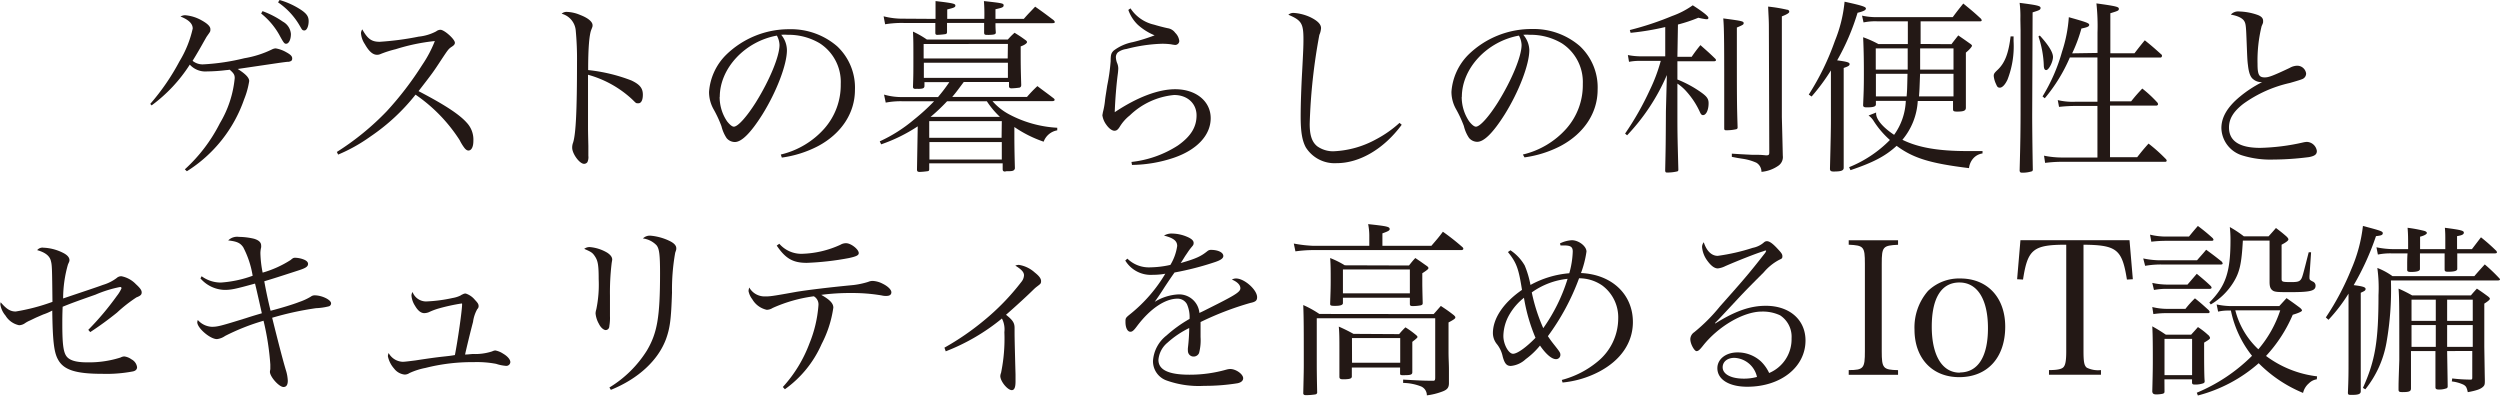
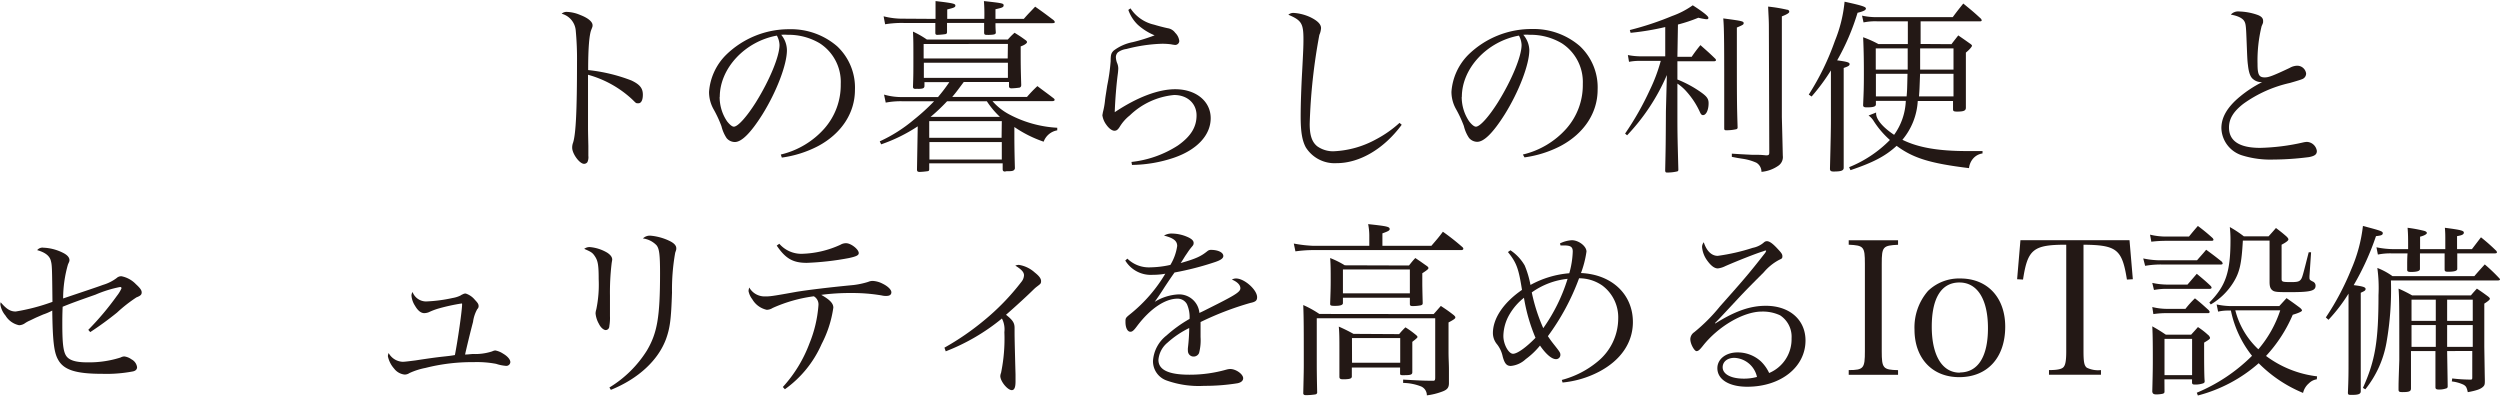
<svg xmlns="http://www.w3.org/2000/svg" id="レイヤー_1" data-name="レイヤー 1" width="367.89" height="58.23" viewBox="0 0 367.89 58.23">
  <defs>
    <style>.cls-1{fill:#231815;}</style>
  </defs>
-   <path class="cls-1" d="M253.06,132.93a33.33,33.33,0,0,0,4.31-6.28,16,16,0,0,0,1.94-4.81c0-.71-.57-1.28-1.8-1.77a1.41,1.41,0,0,1,.68-.19,5.9,5.9,0,0,1,2.49.79c.82.46,1.23.87,1.23,1.26s0,.32-.55,1.11c-.06.09-.22.39-.46.8-.39.71-1.18,2.07-1.61,2.75a2.33,2.33,0,0,0,1.61.52,32.21,32.21,0,0,0,6-.9A14.79,14.79,0,0,0,271,124.9a1.31,1.31,0,0,1,.52-.14,4.6,4.6,0,0,1,1.53.55c.66.36.9.6.9.93s-.16.41-.49.49c-.16,0-.25,0-1.42.16l-6.11.9c1.17.74,1.69,1.29,1.69,1.78a11.92,11.92,0,0,1-.74,2.67,20.37,20.37,0,0,1-8.43,10.6l-.3-.28a23.47,23.47,0,0,0,5.16-6.79,15.84,15.84,0,0,0,2.18-6.64c0-.49-.16-.73-.74-1.23a5.18,5.18,0,0,1-.52.06,25.16,25.16,0,0,1-2.81.19,3.09,3.09,0,0,1-2.54-1,22.4,22.4,0,0,1-5.62,6Zm16.52-13.65a13,13,0,0,1,3,1.55,2.26,2.26,0,0,1,1.18,1.81c0,.81-.3,1.44-.71,1.44-.25,0-.36-.13-1-1.31a10.73,10.73,0,0,0-2.67-3.14Zm2.51-1.64a11.57,11.57,0,0,1,2.81,1.23c1.12.68,1.47,1.14,1.47,1.88s-.27,1.37-.62,1.37-.36-.14-.69-.69a10.5,10.5,0,0,0-3.19-3.44Z" transform="translate(-230.95 -117.64)" />
-   <path class="cls-1" d="M280.52,140a39.25,39.25,0,0,0,7.35-6,47.89,47.89,0,0,0,5.21-6.8,17.66,17.66,0,0,0,1.86-3.52,28.86,28.86,0,0,0-5.76,1.2,15.69,15.69,0,0,0-2.3.74,1.14,1.14,0,0,1-.46.08c-.6,0-1.17-.49-1.77-1.55a3.31,3.31,0,0,1-.58-1.64,1.16,1.16,0,0,1,.19-.55c.8,1.42,1.37,1.83,2.57,1.83a43,43,0,0,0,5.73-.76,7,7,0,0,0,2.57-.77,1.08,1.08,0,0,1,.63-.24c.57,0,2.13,1.39,2.13,1.91,0,.19-.11.35-.36.52-.57.38-.57.38-1.55,1.85-1.31,2-1.31,2-3.44,4.75,3.84,2,6,3.42,7.07,4.62a3.63,3.63,0,0,1,1,2.7c0,.87-.27,1.42-.73,1.42-.2,0-.41-.14-.63-.44a7,7,0,0,1-.66-1.09,23.46,23.46,0,0,0-6.49-6.69,29.52,29.52,0,0,1-6.61,6.14,24.22,24.22,0,0,1-4.78,2.68Z" transform="translate(-230.95 -117.64)" />
  <path class="cls-1" d="M314.35,119.39a5.47,5.47,0,0,1,2,.46c1.15.44,1.8,1,1.8,1.5,0,.19,0,.19-.16.6-.33.74-.49,2.79-.49,6a24.8,24.8,0,0,1,6.36,1.53c1.22.58,1.69,1.12,1.69,2.1,0,.8-.25,1.26-.66,1.26s-.3,0-1-.66a15.66,15.66,0,0,0-6.41-3.54c0,1.72,0,2.56,0,3.38v4c0,.82,0,.82.05,3.11,0,.57,0,1,0,1.45a1.7,1.7,0,0,1-.14.92.61.61,0,0,1-.49.25c-.66,0-1.75-1.48-1.75-2.38a2.05,2.05,0,0,1,.14-.76c.41-1.31.57-4.86.57-11.82a44.48,44.48,0,0,0-.19-4.7,2.8,2.8,0,0,0-2.07-2.43A1.06,1.06,0,0,1,314.35,119.39Z" transform="translate(-230.95 -117.64)" />
  <path class="cls-1" d="M345.85,140.38a12.36,12.36,0,0,0,6.39-3.8,9.68,9.68,0,0,0,2.43-6.57,6.77,6.77,0,0,0-3.09-6,9,9,0,0,0-4.72-1.25,6.79,6.79,0,0,0-.95,0,3.6,3.6,0,0,1,.84,2.27c0,2.13-1.53,6.11-3.6,9.44-1.72,2.73-3.06,4.07-4.07,4.07a1.6,1.6,0,0,1-1.2-.57,5.51,5.51,0,0,1-.76-1.75,17.62,17.62,0,0,0-1.2-2.57,5.19,5.19,0,0,1-.63-2.48,8.55,8.55,0,0,1,2.46-5.41,13.26,13.26,0,0,1,9.39-3.82,10.38,10.38,0,0,1,7,2.51,8.33,8.33,0,0,1,2.62,6.42c0,3.41-2,6.44-5.43,8.27a16.31,16.31,0,0,1-5.33,1.69Zm-9-8.49a6.38,6.38,0,0,0,1.09,3.6c.39.49.74.79,1,.79.6,0,1.91-1.47,3.25-3.6,2-3.22,3.47-6.74,3.47-8.43a3.09,3.09,0,0,0-.39-1.37C340.58,123.73,336.87,127.69,336.87,131.89Z" transform="translate(-230.95 -117.64)" />
  <path class="cls-1" d="M366,136.23a23.65,23.65,0,0,1-5.38,2.65l-.21-.44a21.8,21.8,0,0,0,5-3.17,30.4,30.4,0,0,0,3-2.73h-4.66a11.68,11.68,0,0,0-2.46.2l-.25-1.18a9.27,9.27,0,0,0,2.87.36h5.08c.65-.79,1-1.23,1.66-2.19h-3.66v.6c-.05.3-.19.36-.84.39a3.19,3.19,0,0,0-.49,0h0c-.25,0-.36-.11-.36-.3.06-1.72.06-2,.06-4.45,0-1.91,0-2.4-.06-3.68a13.28,13.28,0,0,1,2.05,1.17h11.9c.41-.44.52-.57,1-1,.65.41.87.54,1.5,1,.25.17.33.25.33.38s-.25.39-.93.63c0,2.57,0,3,.08,5.68,0,.22-.08.3-.22.38a11.27,11.27,0,0,1-1.2.11c-.27,0-.38-.11-.38-.33v-.6h-6.66c-1,1.34-1.07,1.45-1.69,2.19h11a19.27,19.27,0,0,1,1.53-1.59c1,.77,1.36,1,2.43,1.83a.38.38,0,0,1,.11.19c0,.11-.14.19-.33.19h-8.82a8.54,8.54,0,0,0,2.4,1.92,17,17,0,0,0,7.13,2v.38a2.6,2.6,0,0,0-2,1.67,17.58,17.58,0,0,1-4.31-2.16v1.53c0,.22,0,1.75.08,4.56-.08.3-.27.41-.85.41-.27,0-.49,0-.57.05h-.05c-.22,0-.33-.1-.33-.35v-.85H367.69v.85c0,.19-.05.27-.22.3a11.15,11.15,0,0,1-1.17.11c-.3,0-.41-.08-.41-.36v0l.08-4.67Zm2.62-15.81c0-1.22,0-1.66,0-2.62,2.62.3,2.92.39,2.92.66s-.25.33-1.2.57v1.39h5.46a25.62,25.62,0,0,0-.06-2.62c2.73.3,2.9.33,2.9.63s-.28.36-1.2.57v1.42h4.17c.71-.82.93-1,1.67-1.8,1.17.82,1.53,1.09,2.73,2a.69.69,0,0,1,.16.24c0,.14-.08.19-.41.19h-8.32c0,.47,0,.71.05,1.37,0,.27-.22.32-.87.35a3.72,3.72,0,0,1-.44,0h-.05c-.25,0-.33-.06-.36-.27,0-.71,0-1,0-1.48h-5.46v1.31c0,.22-.06.28-.22.33a10.79,10.79,0,0,1-1.2.11c-.22,0-.3-.08-.3-.3,0-.71,0-1,0-1.45h-4.66a15.32,15.32,0,0,0-2.73.19l-.22-1.17a11.26,11.26,0,0,0,2.95.35Zm10.65,3.69H366.87v2.13h12.37Zm-12.37,2.76v2.23h12.37v-2.23Zm11.47,8.6H367.69v2.45h10.65Zm-10.65,3.08v2.57h10.65v-2.57Zm10.38-3.71h0a12.39,12.39,0,0,1-1.93-2.3h-5.85a26.5,26.5,0,0,1-2.43,2.3Z" transform="translate(-230.95 -117.64)" />
  <path class="cls-1" d="M397.31,118.87a5.63,5.63,0,0,0,3.47,2.4c.52.16,1.34.38,2,.52a1.66,1.66,0,0,1,1.11.68,2,2,0,0,1,.6,1.2.6.6,0,0,1-.65.58,5.64,5.64,0,0,1-.57-.09,10,10,0,0,0-1.34-.08,23.11,23.11,0,0,0-5.22.77,2.68,2.68,0,0,0-1.25.49,1,1,0,0,0-.3.73,2.72,2.72,0,0,0,.16.8,2.06,2.06,0,0,1,.19.87,8.34,8.34,0,0,1-.08.87c-.19,1.45-.38,3.72-.44,5.54,3.31-2.21,6.42-3.38,8.9-3.38,3.06,0,5.22,1.77,5.22,4.26s-2,4.64-5.38,5.81a19.93,19.93,0,0,1-6.2,1.07l-.08-.44a15.65,15.65,0,0,0,6.85-2.43c1.89-1.34,2.73-2.7,2.73-4.42s-1.31-3-3.3-3a10.83,10.83,0,0,0-6.52,3,6.32,6.32,0,0,0-1.51,1.72c-.27.41-.46.54-.76.54s-.76-.27-1.2-.9a3.06,3.06,0,0,1-.57-1.39s.05-.24.08-.44a11.32,11.32,0,0,0,.3-1.63c.05-.55.19-1.31.33-2.27a28.59,28.59,0,0,0,.51-3.6c0-1,.09-1.2.44-1.56a6.75,6.75,0,0,1,2.81-1.25,25.82,25.82,0,0,0,3.22-1,8.52,8.52,0,0,1-2.48-1.56,5.61,5.61,0,0,1-1.39-2.18Z" transform="translate(-230.95 -117.64)" />
  <path class="cls-1" d="M437.22,136c-2.62,3.55-6.19,5.65-9.58,5.65a5,5,0,0,1-4.53-2.32c-.54-1-.76-2.29-.76-4.61,0-1.5.08-4.1.22-6.58.16-3,.19-3.71.19-4.7,0-2.34-.28-2.81-2.22-3.63a1.12,1.12,0,0,1,.77-.27,6.86,6.86,0,0,1,2.46.63c1,.49,1.58,1,1.58,1.61a2.88,2.88,0,0,1-.25,1,84.14,84.14,0,0,0-1.42,13.1c0,1.67.33,2.65,1.1,3.28a4,4,0,0,0,2.43.74,14.2,14.2,0,0,0,6.22-1.75,16.64,16.64,0,0,0,3.47-2.43Z" transform="translate(-230.95 -117.64)" />
  <path class="cls-1" d="M455.05,140.38a12.36,12.36,0,0,0,6.39-3.8,9.68,9.68,0,0,0,2.43-6.57,6.79,6.79,0,0,0-3.09-6,9,9,0,0,0-4.72-1.25,6.72,6.72,0,0,0-.95,0A3.6,3.6,0,0,1,456,125c0,2.13-1.53,6.11-3.6,9.44-1.72,2.73-3.06,4.07-4.07,4.07a1.6,1.6,0,0,1-1.2-.57,5.27,5.27,0,0,1-.76-1.75,17.62,17.62,0,0,0-1.2-2.57,5.19,5.19,0,0,1-.63-2.48,8.59,8.59,0,0,1,2.45-5.41,13.29,13.29,0,0,1,9.39-3.82,10.39,10.39,0,0,1,7.05,2.51,8.33,8.33,0,0,1,2.62,6.42c0,3.41-2,6.44-5.43,8.27a16.31,16.31,0,0,1-5.33,1.69Zm-9-8.49a6.38,6.38,0,0,0,1.09,3.6c.38.49.74.79,1,.79.6,0,1.91-1.47,3.25-3.6,2-3.22,3.47-6.74,3.47-8.43a3.09,3.09,0,0,0-.39-1.37C449.78,123.73,446.07,127.69,446.07,131.89Z" transform="translate(-230.95 -117.64)" />
  <path class="cls-1" d="M477.79,126h2.1a21.41,21.41,0,0,1,1.29-1.72c.95.85,1.25,1.09,2.18,2a.33.33,0,0,1,.11.22c0,.08-.14.16-.3.16h-5.38v2.68a16.69,16.69,0,0,1,3.36,1.8c.93.65,1.23,1,1.23,1.69,0,1-.36,1.75-.82,1.75-.19,0-.3-.11-.44-.41a11.82,11.82,0,0,0-1.94-3,6.92,6.92,0,0,0-1.39-1.23V134c0,3.17,0,3.25.14,8.6,0,.16-.05.24-.19.27a6.33,6.33,0,0,1-1.45.16c-.22,0-.27-.05-.3-.27.08-3.66.08-3.66.11-8.76l.14-5.32a30.21,30.21,0,0,1-5.85,8.87l-.3-.25a43.06,43.06,0,0,0,3.64-6.41,24.36,24.36,0,0,0,1.61-4.29h-3.17a7.41,7.41,0,0,0-1.5.14l-.17-1a10.14,10.14,0,0,0,1.94.19H476v-4.31a38.7,38.7,0,0,1-5.1.85l-.11-.41A44.14,44.14,0,0,0,477,120a12.39,12.39,0,0,0,3.05-1.58c1.56,1,2.3,1.61,2.3,1.83s-.14.22-.33.22a10.67,10.67,0,0,1-1.15-.22,22.48,22.48,0,0,1-3,1Zm9.75-4.94c0,.19-.14.27-1,.63,0,11.11,0,11.11.11,14.71,0,.14-.06.19-.17.25a6.69,6.69,0,0,1-1.5.16c-.22,0-.3-.05-.3-.27,0-1.91,0-1.91,0-2.54,0-9.94,0-12-.14-13.65C487.37,120.72,487.54,120.78,487.54,121.05Zm3.71.49c0-.9-.05-1.55-.11-2.94a22.53,22.53,0,0,1,2.79.46c.21,0,.32.16.32.3s-.19.33-1.09.68v14.74c0,.25.06,2.19.14,5.76a1.55,1.55,0,0,1-.66,1.48,5.16,5.16,0,0,1-2.48.9,1.56,1.56,0,0,0-.74-1.34,7.5,7.5,0,0,0-1.8-.55l-1-.16-.82-.16,0-.47c1.22.08,1.22.08,3,.17,1.2,0,1.2,0,2.05.08.38,0,.46-.08.46-.44V140Z" transform="translate(-230.95 -117.64)" />
  <path class="cls-1" d="M497.12,131.56a38.09,38.09,0,0,0,3.85-7.91,20.35,20.35,0,0,0,1.42-5.76c2.62.57,3.14.76,3.14,1s-.33.41-1.23.63a34,34,0,0,1-3,7c1.42.19,1.83.3,1.83.55s-.25.35-.87.57v12.69c0,.25,0,1,0,2,0,.41-.35.55-1.5.55-.38,0-.52-.11-.52-.41.11-4.24.14-6,.14-7.1V128a29.35,29.35,0,0,1-2.84,3.84Zm21-7.42c.44-.58.57-.74,1-1.29.76.52,1,.69,1.69,1.18.25.16.33.27.33.35s-.25.47-.9,1v2.35c0,2.29,0,2.53,0,5.76,0,.43-.31.57-1.26.57-.52,0-.63-.06-.63-.36v-1.2h-5.19a9.73,9.73,0,0,1-2.26,5.71c2.32,1.14,5.24,1.66,9.58,1.66.79,0,1.12,0,2.21,0v.35a2.24,2.24,0,0,0-1.39.76,2.6,2.6,0,0,0-.6,1.4c-5.65-.69-8.19-1.45-10.65-3.28-1.64,1.5-3.38,2.43-6.79,3.58l-.2-.44a17.67,17.67,0,0,0,6-4,13.16,13.16,0,0,1-2.43-2.86,2.65,2.65,0,0,0-.71-.74l1.11-.44v.14c0,.88,1,2.05,2.65,3.14a9.15,9.15,0,0,0,1.72-5H507V133c0,.33-.38.44-1.39.44-.33,0-.49-.09-.49-.3v-.09c.08-1.8.11-2.51.11-4.45,0-1.33,0-3.16-.11-5.48a15.14,15.14,0,0,1,2.24,1h4.34V122c0-.27,0-.4,0-1.22h-4.45a8.48,8.48,0,0,0-2.07.16l-.22-1a9.61,9.61,0,0,0,2.29.22h11.06c.65-.88.87-1.15,1.55-2,1.12.92,1.48,1.2,2.54,2.18a.49.49,0,0,1,.17.3c0,.08-.11.14-.22.14h-8.77c0,.76,0,.76,0,3.33Zm-11.14.62v3.12h4.7v-3.12Zm4.54,7.07c.08-.9.08-1.14.13-3.33H507v3.33Zm6.9,0V128.5H513.5c-.08,2.16-.08,2.35-.16,3.33Zm-4.91-7.07v3.12h4.91v-3.12Z" transform="translate(-230.95 -117.64)" />
-   <path class="cls-1" d="M527.26,123c0,.3,0,.58,0,.69a13.48,13.48,0,0,1-.9,5.68c-.36.76-.77,1.17-1.12,1.17s-.41-.19-.58-.57a3.54,3.54,0,0,1-.32-1.15c0-.3.08-.44.57-.9,1.06-1,1.61-2.4,1.91-4.92Zm1-2.53a16.13,16.13,0,0,0-.11-2.41c2.56.33,3.08.44,3.08.74s-.22.36-1.17.66L530,134.56c0,.28,0,2.93.09,8a.31.31,0,0,1-.11.28,4.46,4.46,0,0,1-1.48.21c-.24,0-.32-.08-.35-.3.11-4.09.14-5.87.14-9.66v-4.56c0-3.17,0-4.34,0-6.41Zm2.86,2.4c1.31,1.44,1.94,2.48,1.94,3.16s-.6,1.92-1,1.92c-.21,0-.32-.17-.35-.58a14.93,14.93,0,0,0-.79-4.37Zm8.49,2.56v-3a30.9,30.9,0,0,0-.16-4.29c3,.41,3.3.52,3.3.79s-.08.3-1.25.66v5.89h3.55c.65-.84.84-1.09,1.52-1.91,1.12.9,1.45,1.2,2.52,2.16a1.08,1.08,0,0,1,0,.19.23.23,0,0,1-.19.19h-7.45v6.44h3.11c.68-.84.9-1.09,1.64-1.88a18.11,18.11,0,0,1,2.21,2.05.45.45,0,0,1,.11.27.25.25,0,0,1-.25.19h-6.82v7.59h4c.71-.9.93-1.17,1.67-2a23,23,0,0,1,2.54,2.27.35.35,0,0,1,.13.25.18.18,0,0,1-.19.16H534.6a20.12,20.12,0,0,0-2.7.16l-.16-1.06a13.62,13.62,0,0,0,2.86.27h5v-7.59h-3.19a22.41,22.41,0,0,0-2.46.14l-.19-1a9.49,9.49,0,0,0,2.65.24h3.19V126.1h-4.06a24,24,0,0,1-3.69,6l-.33-.27a25.82,25.82,0,0,0,2.87-6.58,20.6,20.6,0,0,0,1-5.08c2.51.71,3,.87,3,1.12s-.24.36-1.15.55a21.78,21.78,0,0,1-1.36,3.65Z" transform="translate(-230.95 -117.64)" />
  <path class="cls-1" d="M560.46,119.33a8.84,8.84,0,0,1,2.75.52c.55.22.77.49.77.87v.06c0,.22,0,.22-.22.71a21.34,21.34,0,0,0-.6,5.54c0,1.61.22,2,1.06,2,.58,0,1.18-.22,3.66-1.39a2.32,2.32,0,0,1,1.12-.33,1.32,1.32,0,0,1,1.31,1.15.88.88,0,0,1-.57.82c-.19.08-.57.21-1.83.57a18.69,18.69,0,0,0-6.83,3.06c-1.47,1.14-2.12,2.21-2.12,3.49,0,2,1.55,3,4.58,3a31.41,31.41,0,0,0,6.33-.8,3.11,3.11,0,0,1,.55-.08,1.55,1.55,0,0,1,1.47,1.34c0,.49-.3.74-1.17.9a42.83,42.83,0,0,1-5.24.36,14,14,0,0,1-4.64-.63,4.33,4.33,0,0,1-3-4c0-1.59.88-3.09,2.68-4.59a17.38,17.38,0,0,1,3.33-2.18,1.83,1.83,0,0,1-1.31-.41c-.41-.3-.66-.9-.79-2.08-.09-.65-.11-1.25-.19-3.3-.09-2.32-.11-2.73-.33-3.14s-.82-.79-2-1A1.44,1.44,0,0,1,560.46,119.33Z" transform="translate(-230.95 -117.64)" />
  <path class="cls-1" d="M243.94,166.18a41.42,41.42,0,0,0,4.21-5,4.91,4.91,0,0,0,.68-1.12.18.18,0,0,0-.19-.19A17.79,17.79,0,0,0,245,161c-3.27,1.15-3.74,1.34-4.83,1.78-.05,1.25-.05,1.72-.05,2.51,0,2.75.13,4,.54,4.67s1.37,1,3.09,1a15.21,15.21,0,0,0,4.94-.71,1.33,1.33,0,0,1,.54-.16,2.3,2.3,0,0,1,1.07.43,1.53,1.53,0,0,1,.82,1.15c0,.33-.22.55-.63.63a20.79,20.79,0,0,1-4.51.35c-3.87,0-5.67-.57-6.49-2.1-.6-1.06-.79-2.76-.85-7.21a8.41,8.41,0,0,1-1.34.58l-1.06.46-.85.41a4.28,4.28,0,0,0-.76.41,1.59,1.59,0,0,1-.87.3,3.07,3.07,0,0,1-2-1.42,3.29,3.29,0,0,1-.76-1.64,1.57,1.57,0,0,1,.05-.32c.85,1,1.42,1.36,2.21,1.36a29.38,29.38,0,0,0,5.41-1.42c-.06-5.16-.06-5.4-.25-6.09s-.84-1.2-2-1.52a1,1,0,0,1,.93-.36,7,7,0,0,1,3,.82c.55.3.82.65.82,1,0,.16,0,.16-.22.65a18.34,18.34,0,0,0-.71,5c3.17-1.07,5.05-1.69,5.87-2a6.27,6.27,0,0,0,2-1,1,1,0,0,1,.71-.27,4,4,0,0,1,2.13,1.17c.6.55.85.88.85,1.2s-.14.5-.77.74a21.39,21.39,0,0,0-2.86,2.24,48.05,48.05,0,0,1-3.94,2.87Z" transform="translate(-230.95 -117.64)" />
-   <path class="cls-1" d="M260.62,158.29a4.79,4.79,0,0,0,2.81.93,16.9,16.9,0,0,0,4.7-1,13.71,13.71,0,0,0-1.39-4.2c-.44-.63-.9-.85-2.21-1a1.85,1.85,0,0,1,1.58-.52,10.05,10.05,0,0,1,2.21.27c.68.2,1.06.52,1.06,1a1.53,1.53,0,0,1,0,.27,3.73,3.73,0,0,0-.11.85,16.16,16.16,0,0,0,.33,2.87,15.66,15.66,0,0,0,4.12-1.86c.35-.3.43-.33.68-.33a3.77,3.77,0,0,1,1.28.27c.41.17.6.39.6.63,0,.41-.35.63-1.52,1-3.09,1-3.36,1.09-4.92,1.56.25,1.39.57,2.92.93,4.34,1.47-.38,3.3-.93,4.18-1.28a8.61,8.61,0,0,0,1.74-.8.92.92,0,0,1,.55-.19c1.09,0,2.43.66,2.43,1.18a.46.46,0,0,1-.3.43,9.14,9.14,0,0,1-1.91.28A45,45,0,0,0,271,164.4c.9,3.63,1.56,6.17,2,7.65a6,6,0,0,1,.3,1.61c0,.63-.22.93-.63.93-.65,0-2-1.51-2-2.24a3.15,3.15,0,0,1,.06-.38c0-.17,0-.55,0-.69a38.9,38.9,0,0,0-1-6.44,32,32,0,0,0-5.66,2.24,2.6,2.6,0,0,1-1.2.46c-1,0-2.89-1.63-2.89-2.48a1.1,1.1,0,0,1,.08-.33,2.93,2.93,0,0,0,2.05,1c.85,0,1.28-.11,5.05-1.28.25-.08.74-.25,2.32-.71-.33-1.48-.77-3.44-1-4.37-2.87.79-3.47.93-4.5.93a4.87,4.87,0,0,1-3.53-1.69Z" transform="translate(-230.95 -117.64)" />
  <path class="cls-1" d="M293.65,162a21.85,21.85,0,0,0,3.91-.51,4.17,4.17,0,0,0,1.15-.36,1.7,1.7,0,0,1,.35-.19.87.87,0,0,1,.41-.11,2.89,2.89,0,0,1,1.36.93c.44.46.55.65.55.93a.56.56,0,0,1-.19.43,5.23,5.23,0,0,0-.63,1.89c-.41,1.55-1,4-1.17,4.8.24,0,.24,0,1.12-.08a8.1,8.1,0,0,0,2.86-.38,1.3,1.3,0,0,1,.47-.14,3.14,3.14,0,0,1,1.14.47c.66.38,1.07.87,1.07,1.25a.59.59,0,0,1-.63.55,6.12,6.12,0,0,1-1.47-.3,15.14,15.14,0,0,0-3.28-.25,27.84,27.84,0,0,0-7.1.85,10.32,10.32,0,0,0-2.37.76,1.25,1.25,0,0,1-.71.22,2.25,2.25,0,0,1-1.56-.9,3.88,3.88,0,0,1-.9-1.8,1.43,1.43,0,0,1,.11-.47,2.48,2.48,0,0,0,2.07,1.29c.28,0,1-.09,1.86-.2,1.75-.27,3.11-.46,4.15-.57s1.12-.13,1.67-.22c.43-2.18,1.06-6.58,1.06-7.48,0-.08,0-.11-.08-.11a28.12,28.12,0,0,0-3.28.71,9.54,9.54,0,0,0-1.55.58,1.94,1.94,0,0,1-.66.13c-.49,0-.95-.38-1.36-1.09a3.26,3.26,0,0,1-.52-1.47,1,1,0,0,1,.16-.55A2.13,2.13,0,0,0,293.65,162Z" transform="translate(-230.95 -117.64)" />
  <path class="cls-1" d="M317.76,154a6,6,0,0,1,2.57.84c.46.31.71.63.71,1,0,.08-.06.35-.09.6a36,36,0,0,0-.24,4.7c0,.35,0,1,0,2.07v.93a7,7,0,0,1-.09,1.47c0,.39-.27.6-.54.6s-.71-.32-1-.92a3.81,3.81,0,0,1-.49-1.53,2.19,2.19,0,0,1,.11-.6,18,18,0,0,0,.35-4.45c0-2-.11-2.65-.51-3.28s-.58-.71-1.62-1.17A1.3,1.3,0,0,1,317.76,154Zm2.87,20.66a16.78,16.78,0,0,0,5.51-5.43c1.53-2.59,1.94-4.94,1.94-11.38,0-2.73-.11-3.61-.52-4.12a3.36,3.36,0,0,0-2-1,1.45,1.45,0,0,1,1.12-.41,8.12,8.12,0,0,1,2.79.77c.68.33,1,.68,1,1.09,0,.19,0,.19-.16.65a30.85,30.85,0,0,0-.47,5.85c-.13,4-.3,5.21-.87,6.82-1.15,3.14-4.07,5.87-8.13,7.51Z" transform="translate(-230.95 -117.64)" />
  <path class="cls-1" d="M346.15,174.59a19.77,19.77,0,0,0,3.93-6.45,18.4,18.4,0,0,0,1.31-5.57,1.38,1.38,0,0,0-.68-1.33,21.6,21.6,0,0,0-6.06,1.72,1.68,1.68,0,0,1-.87.27,3.28,3.28,0,0,1-2.13-1.56,2.85,2.85,0,0,1-.55-1.2,2,2,0,0,1,.11-.52,2.58,2.58,0,0,0,2.29,1.31c.74,0,.91,0,4.67-.68,1.67-.27,4.75-.65,8.41-1a12,12,0,0,0,2.13-.46,1.58,1.58,0,0,1,.68-.14,3.54,3.54,0,0,1,1.45.41c.74.36,1.28.87,1.28,1.26s-.3.54-.76.54a2.6,2.6,0,0,1-.69-.08,25.6,25.6,0,0,0-4.39-.35,32.29,32.29,0,0,0-4.48.27c1.26.71,1.78,1.25,1.78,1.88a16.61,16.61,0,0,1-1.72,5.35,16.1,16.1,0,0,1-5.41,6.66Zm-.52-21.08a4.29,4.29,0,0,0,3.25,1.48,14.45,14.45,0,0,0,5.76-1.34,1.56,1.56,0,0,1,.82-.22c.71,0,1.86.9,1.86,1.45,0,.32-.33.49-1.42.73a41.32,41.32,0,0,1-6.23.71c-2,0-3.11-.6-4.42-2.54Z" transform="translate(-230.95 -117.64)" />
  <path class="cls-1" d="M369.93,168.8a38.82,38.82,0,0,0,5.82-4,34.51,34.51,0,0,0,5.48-5.65,1.69,1.69,0,0,0,.41-1c0-.46-.38-.87-1.28-1.42a1.34,1.34,0,0,1,.54-.11,4.53,4.53,0,0,1,2.32,1.12c.66.52.93.9.93,1.26s-.08.41-.54.76-.36.3-1.31,1.2-2.16,2-3.31,3c1,.79,1.26,1.2,1.26,1.94,0,0,0,.27,0,.6v.16c0,.9.08,3.85.14,6.11,0,.25,0,.85,0,1,0,.87-.17,1.28-.55,1.28-.63,0-1.69-1.31-1.69-2.07a1.42,1.42,0,0,1,.11-.47,24.79,24.79,0,0,0,.49-6,3.49,3.49,0,0,0-.36-2,30.15,30.15,0,0,1-8.27,4.83Z" transform="translate(-230.95 -117.64)" />
  <path class="cls-1" d="M396.85,155.7a4.52,4.52,0,0,0,3.41,1.28,14.19,14.19,0,0,0,2.92-.36,7.38,7.38,0,0,0,1-2.78c0-.74-.52-1.17-1.94-1.53a2.13,2.13,0,0,1,1.23-.3,5.81,5.81,0,0,1,2.13.46c.68.28,1,.58,1,.91s-.11.38-.44.79-.57.82-.79,1.12c-.49.79-.49.79-.68,1.06,2.29-.65,3-1,3.93-1.75a.8.8,0,0,1,.52-.19c1.06,0,1.83.38,1.83.9,0,.33-.36.6-1.18.88a43,43,0,0,1-6,1.55c-.49.69-.82,1.18-1.45,2.13-.73,1.15-.95,1.45-1.47,2.19a7.34,7.34,0,0,1,3.52-1.1,3,3,0,0,1,3.06,2.73c.46-.21.46-.21,2.68-1.33,2.7-1.37,3.35-1.81,3.35-2.3s-.46-.95-1.25-1.28a1.25,1.25,0,0,1,.62-.16c1.21,0,3.09,1.66,3.09,2.75,0,.5-.22.69-1,.85a44.51,44.51,0,0,0-7.32,2.81c0,.88,0,1,0,2.21a7.44,7.44,0,0,1-.22,2.35.87.87,0,0,1-.76.52.83.83,0,0,1-.88-.82,2.64,2.64,0,0,1,0-.46,26.72,26.72,0,0,0,.19-2.92,13.73,13.73,0,0,0-3.19,2.15,3.67,3.67,0,0,0-1.34,2.54c0,1.47,1.5,2.18,4.56,2.18a19.72,19.72,0,0,0,5.48-.76,2.36,2.36,0,0,1,.52-.08c.85,0,1.91.76,1.91,1.36,0,.36-.3.63-.84.74a30.27,30.27,0,0,1-4.89.38,14.1,14.1,0,0,1-5.54-.79,3,3,0,0,1-2-2.89,5.17,5.17,0,0,1,2-3.74,19.33,19.33,0,0,1,3.38-2.43,4.67,4.67,0,0,0-.38-2.16,1.56,1.56,0,0,0-1.39-.82c-1.81,0-4,1.45-5.93,4-.52.71-.74.87-1,.87-.43,0-.73-.57-.73-1.44,0-.58,0-.6.79-1.23a22,22,0,0,0,5.07-5.87,9.89,9.89,0,0,1-1.82.16,4.4,4.4,0,0,1-4.07-2.1Z" transform="translate(-230.95 -117.64)" />
  <path class="cls-1" d="M441.59,153.81c.74-.87,1-1.14,1.69-2.07a33.27,33.27,0,0,1,2.87,2.26.43.43,0,0,1,.14.22c0,.14-.11.22-.28.22H424.18a19.25,19.25,0,0,0-2.6.19l-.24-1.15a19.46,19.46,0,0,0,2.78.33h8.33v-1.55a8.79,8.79,0,0,0-.17-1.64c2.79.3,3.17.38,3.17.74,0,.19-.22.32-1.07.62v1.83Zm.33,10.05c.33-.36.68-.77,1.06-1.2.9.6,1.18.79,1.91,1.36.17.17.22.22.22.33s0,.22-1,.74v4.42c0,.9.06,1.72.06,2.51,0,1.23,0,1.31,0,2s-.27,1-1.09,1.28a9.7,9.7,0,0,1-2.16.52,1.41,1.41,0,0,0-.84-1.31,7.52,7.52,0,0,0-2.65-.52v-.49c2,.11,2.87.17,4.45.17.22,0,.27-.14.27-.47v-8.73H424.72v5.56c0,2,0,2.62.06,5.41-.06.16-.11.22-.33.25a9.79,9.79,0,0,1-1.28.1c-.3,0-.39-.05-.44-.24.08-3.28.08-3.63.08-4.42,0-5,0-6.58-.08-8.6a14.93,14.93,0,0,1,2.37,1.31Zm-3.63-7.15c.38-.47.49-.63.93-1.1.79.52,1,.69,1.74,1.2.17.14.19.2.19.28s0,.19-.9.76V159c0,.6,0,1,.06,3.22,0,.22-.06.27-.27.35a6.39,6.39,0,0,1-1.23.11c-.28,0-.39-.08-.39-.3v-.93h-9.85v.79c0,.28-.35.41-1.17.41-.6,0-.71-.05-.71-.3v-.08c.05-1.45.08-2.1.08-3.47s0-2.12-.08-3.19a13.47,13.47,0,0,1,2.15,1.07Zm-1.45,10.1a10,10,0,0,1,.93-1,12.82,12.82,0,0,1,1.64,1.2c.11.11.13.16.13.22s0,.13-.76.71V171c0,.49,0,1,0,1.42s-.41.43-1.45.43c-.25,0-.33-.05-.35-.19v-.93h-7.1v1.37c-.06.24-.28.32-.93.35-.19,0-.33,0-.41,0h-.05c-.3,0-.44-.11-.44-.36l0-4c0-1.48,0-2.46-.09-3.39a24.1,24.1,0,0,1,2.16,1.07Zm-8.27-6h9.85v-3.52h-9.85Zm1.34,10.21H437v-3.63h-7.1Z" transform="translate(-230.95 -117.64)" />
  <path class="cls-1" d="M453.22,154.47a6.69,6.69,0,0,1,2.1,2.24,14.21,14.21,0,0,1,.85,2.86,14.27,14.27,0,0,1,5.71-1.72,13.23,13.23,0,0,0,.51-3.19c0-.68-.3-.9-1.28-.9h-.52l-.08-.3a4.48,4.48,0,0,1,1.75-.47c1,0,2.15.88,2.15,1.67a14.84,14.84,0,0,1-.81,3.16c4.53.2,7.64,3.12,7.64,7.21,0,3-1.75,5.62-5,7.32a14.58,14.58,0,0,1-5.35,1.58l-.11-.38a13.65,13.65,0,0,0,5.3-2.73,8.2,8.2,0,0,0,3-6.25,5.84,5.84,0,0,0-2.35-4.92,6,6,0,0,0-3.41-1.06,34.17,34.17,0,0,1-4.59,8.52c.39.57.52.76,1,1.36.79,1,.84,1.09.84,1.42a.63.63,0,0,1-.65.6c-.63,0-1.48-.74-2.35-2a11.09,11.09,0,0,1-2.1,2,3.69,3.69,0,0,1-2.19,1c-.62,0-.92-.35-1.2-1.39a4.36,4.36,0,0,0-.82-1.78,2.59,2.59,0,0,1-.62-1.66c0-2.16,1.55-4.48,4.28-6.36-.49-3.11-.79-4-2.07-5.57Zm-.11,9.39a6.51,6.51,0,0,0-.93,3.22c0,1.23.77,2.62,1.42,2.62s2-1,3.31-2.35a25.55,25.55,0,0,1-1.7-5.89A8.63,8.63,0,0,0,453.11,163.86Zm4.94,2.07a25.62,25.62,0,0,0,3.58-7.26,11,11,0,0,0-5.27,2A25.87,25.87,0,0,0,458.05,165.93Z" transform="translate(-230.95 -117.64)" />
  <path class="cls-1" d="M490.38,154.63c-1.07.33-3.63,1.34-5.52,2.16a3.26,3.26,0,0,1-1.12.35c-.49,0-1-.38-1.55-1.14a3.94,3.94,0,0,1-.77-2,1.12,1.12,0,0,1,.25-.71c.41,1.28,1.15,2,2.05,2a29.33,29.33,0,0,0,5.16-1.18,3.49,3.49,0,0,0,1.69-.84.66.66,0,0,1,.38-.14c.35,0,.79.28,1.47,1s.82.9.82,1.23-.13.35-.46.51a7.65,7.65,0,0,0-2.27,1.83c-1.72,1.72-2.73,2.73-4,4.1-2.62,2.81-2.62,2.81-3.19,3.38l.05.06c2.92-1.83,5.13-2.6,7.43-2.6,3.49,0,5.84,2.05,5.84,5.11,0,3.9-3.63,6.8-8.57,6.8-2.68,0-4.4-1.07-4.4-2.73,0-1.34,1.26-2.32,2.95-2.32a5.06,5.06,0,0,1,3.47,1.33,5.79,5.79,0,0,1,1.2,1.7,5.39,5.39,0,0,0,3.3-5.11,3.76,3.76,0,0,0-1.69-3.38,6,6,0,0,0-2.7-.55c-2.68,0-6.42,2.18-8.69,5.08-.46.57-.65.74-.92.74s-.9-1-.9-1.78a1.28,1.28,0,0,1,.57-1,25.48,25.48,0,0,0,3.79-3.8c3.33-3.74,4.37-4.94,6.53-7.72a1.31,1.31,0,0,0,.27-.44s0-.06-.08-.06a0,0,0,0,0,0,0h-.08l-.14.06Zm-4.21,15.67c-1,0-1.72.55-1.72,1.39,0,1,1.2,1.67,3.12,1.67a7.26,7.26,0,0,0,1.93-.25A3.56,3.56,0,0,0,486.17,170.3Z" transform="translate(-230.95 -117.64)" />
  <path class="cls-1" d="M503,172.1c2.21,0,2.38-.27,2.38-2.78V156.46c0-2.54-.17-2.7-2.38-2.81V153h7.26v.66c-2.23.11-2.4.27-2.4,2.81v12.86c0,2.51.19,2.73,2.4,2.78v.68H503Z" transform="translate(-230.95 -117.64)" />
  <path class="cls-1" d="M514.67,160.45a6.58,6.58,0,0,1,4.75-1.83c4,0,6.61,2.81,6.61,7.09,0,4.56-2.62,7.43-6.77,7.43-4,0-6.58-2.81-6.58-7A8.18,8.18,0,0,1,514.67,160.45Zm4.67,12c2.68,0,4.15-2.32,4.15-6.52s-1.53-6.72-4.2-6.72-4.07,2.32-4.07,6.5S516.72,172.48,519.34,172.48Z" transform="translate(-230.95 -117.64)" />
  <path class="cls-1" d="M537.55,169.32c0,1.61.11,2.13.49,2.43a3.79,3.79,0,0,0,2.08.35v.68h-7.65v-.68c1.18,0,1.83-.13,2.11-.41s.43-.84.43-2.37V153.65c-4.88,0-5.68.68-6.36,5.13l-.87-.05.49-5.74h16.05l.49,5.74-.87.05c-.71-4.45-1.48-5.08-6.39-5.13Z" transform="translate(-230.95 -117.64)" />
  <path class="cls-1" d="M546.34,155.67a12.29,12.29,0,0,0,2.92.27h5c.44-.52.9-1,1.34-1.55,1,.73,1.36,1,2.32,1.77a.94.94,0,0,1,.11.25c0,.1-.11.16-.3.16h-8.44a13,13,0,0,0-2.67.19Zm1-3.5a9.75,9.75,0,0,0,2.27.28h3.46c.58-.71.74-.9,1.31-1.56a26.83,26.83,0,0,1,2.19,1.8.87.87,0,0,1,.11.22c0,.11-.11.17-.28.17h-6.79a17.37,17.37,0,0,0-2.08.13Zm.33,10.65a9.1,9.1,0,0,0,2.32.27h2.56a14.31,14.31,0,0,1,1.4-1.55c.92.73,1.2,1,2,1.72a.94.94,0,0,1,.17.27.2.2,0,0,1-.19.19h-6a13.39,13.39,0,0,0-2.1.14Zm0-3.55a10.82,10.82,0,0,0,2.29.25h2.89l1.37-1.59c.92.77,1.22,1,2.07,1.81a.55.55,0,0,1,.11.24c0,.08-.11.17-.3.17H550a9.82,9.82,0,0,0-2.08.16Zm1.8,16c0,.21-.11.27-.3.32a4.43,4.43,0,0,1-.9.09c-.41,0-.55-.11-.6-.41.08-3,.08-3.69.08-4.78,0-1.45,0-3.52-.08-4.83.92.52,1.17.68,2,1.23h3.72c.32-.36.68-.74,1-1.12a10.67,10.67,0,0,1,1.45,1.12.84.84,0,0,1,.33.46c0,.16-.11.25-.87.71,0,.63,0,1,0,1.39,0,.77,0,3.55.08,4.26,0,.19-.05.27-.19.33a3.54,3.54,0,0,1-1.26.19c-.32,0-.41-.08-.41-.33v-.44h-4.06Zm0-2.43h4.06v-5.33h-4.06Zm22.41.62a2,2,0,0,0-1.15.58,2.62,2.62,0,0,0-.87,1.42,19.79,19.79,0,0,1-6.53-4.37,21.85,21.85,0,0,1-8.95,4.75l-.16-.41a25.21,25.21,0,0,0,8.13-5.43,15.76,15.76,0,0,1-3.11-6.66h-.52a6.12,6.12,0,0,0-1.36.16l-.22-1.06a10.49,10.49,0,0,0,2.54.24h6.68l1.07-1.17c.9.63,1.17.82,2,1.44.19.17.27.28.27.39s-.35.32-1.36.62a21,21,0,0,1-3.93,6.06,15.59,15.59,0,0,0,7.51,3Zm-15.81-11.3c2.43-2.45,3.11-4.5,3.11-9.22a17,17,0,0,0-.1-1.89,16.87,16.87,0,0,1,2.07,1.37h3.63c.47-.52.63-.69,1.09-1.23.71.54.93.71,1.53,1.23.25.24.3.35.3.46s-.16.33-1,.77v5c0,.47.11.5,1.48.5.87,0,1.14-.09,1.36-.39s.3-.65,1.15-4l.35,0-.24,3.53v.11c0,.4,0,.43.57.71a.65.65,0,0,1,.33.57c0,.76-.74.95-3.69.95-1.74,0-2.29,0-2.62-.24s-.46-.55-.46-1.26v-.08c0-.71,0-1,0-1.69v-4.31h-3.93c-.19,3.38-.46,4.64-1.39,6.14a9.61,9.61,0,0,1-3.33,3.25Zm3.82,1.15a11.85,11.85,0,0,0,3.39,5.73,17,17,0,0,0,3.22-5.73Z" transform="translate(-230.95 -117.64)" />
  <path class="cls-1" d="M573.21,164.35a38.62,38.62,0,0,0,3.74-7.07,22.24,22.24,0,0,0,1.72-6.39c2.67.71,2.92.79,2.92,1.07s-.28.35-1,.43a39,39,0,0,1-3.28,7.21c1.31.16,1.75.3,1.75.55s-.16.32-.71.57v5.4l0,9v.09c0,.41-.33.54-1.31.54-.47,0-.58,0-.58-.35.09-2.1.09-2.81.09-5v-9.55a24.07,24.07,0,0,1-2.95,3.85Zm5.46,10.37c1.8-4,2.29-6.85,2.29-13.65a21.76,21.76,0,0,0-.17-4,9.86,9.86,0,0,1,2.22,1.2h12.06c.66-.77.88-1,1.53-1.72a25.19,25.19,0,0,1,2.1,2c.11.11.14.17.14.22s-.08.14-.3.14H582.79a44.71,44.71,0,0,1-.66,9.17,15.15,15.15,0,0,1-3.11,6.85Zm12.12-20.42v-1.53c0-.46,0-.87-.06-1.61,2.29.3,2.79.41,2.79.71s-.36.41-1,.52v1.91h2.19l1.33-1.74a28.14,28.14,0,0,1,2.19,1.93.43.43,0,0,1,.16.28c0,.11-.11.16-.38.16h-5.46c0,1.12,0,1.12,0,2.16v.13c0,.28-.44.41-1.37.41-.38,0-.49-.08-.49-.35,0-1.31,0-1.56,0-2.35h-3.63c0,1.15,0,1.88,0,2.21v.08c0,.3-.43.44-1.34.44-.38,0-.54-.08-.54-.3v-.05c0-1.26,0-1.59.05-2.38H583a9.15,9.15,0,0,0-2.13.17l-.21-1.07a12.86,12.86,0,0,0,2.37.27h2.29c0-1.72,0-2.15-.08-3.14a19.71,19.71,0,0,1,2.51.47c.22.08.33.19.33.3s-.24.35-1,.54v1.83Zm.27,15c.08,4.81.08,4.81.08,5.16a.34.34,0,0,1-.11.3,3.09,3.09,0,0,1-1.2.2c-.35,0-.49-.09-.49-.33,0-.74,0-2.49,0-5.33h-3.6v5.49c0,.44-.25.55-1.28.55-.44,0-.55-.08-.55-.36,0-1,0-1,.11-4.31v-1.09c0-6.72,0-8.11-.11-9.47a20,20,0,0,1,2,1h8.65c.36-.44.5-.58.88-1,.76.51,1,.68,1.66,1.17.17.14.25.24.25.33s-.16.3-.82.71v6.36c.06,3.85.06,3.85.08,4.91,0,.55,0,.74-.3,1s-.74.49-2.21.76c-.16-.73-.27-.9-.65-1.11a5.59,5.59,0,0,0-1.7-.47l.06-.44a23.21,23.21,0,0,0,2.7.17c.22,0,.25-.06.25-.33v-3.88Zm-1.67-7.56h-3.57v3.12h3.57Zm0,3.74h-3.57v3.2h3.57Zm5.44-.62v-3.12h-3.77v3.12Zm-3.77,3.82h3.77v-3.2h-3.77Z" transform="translate(-230.95 -117.64)" />
</svg>